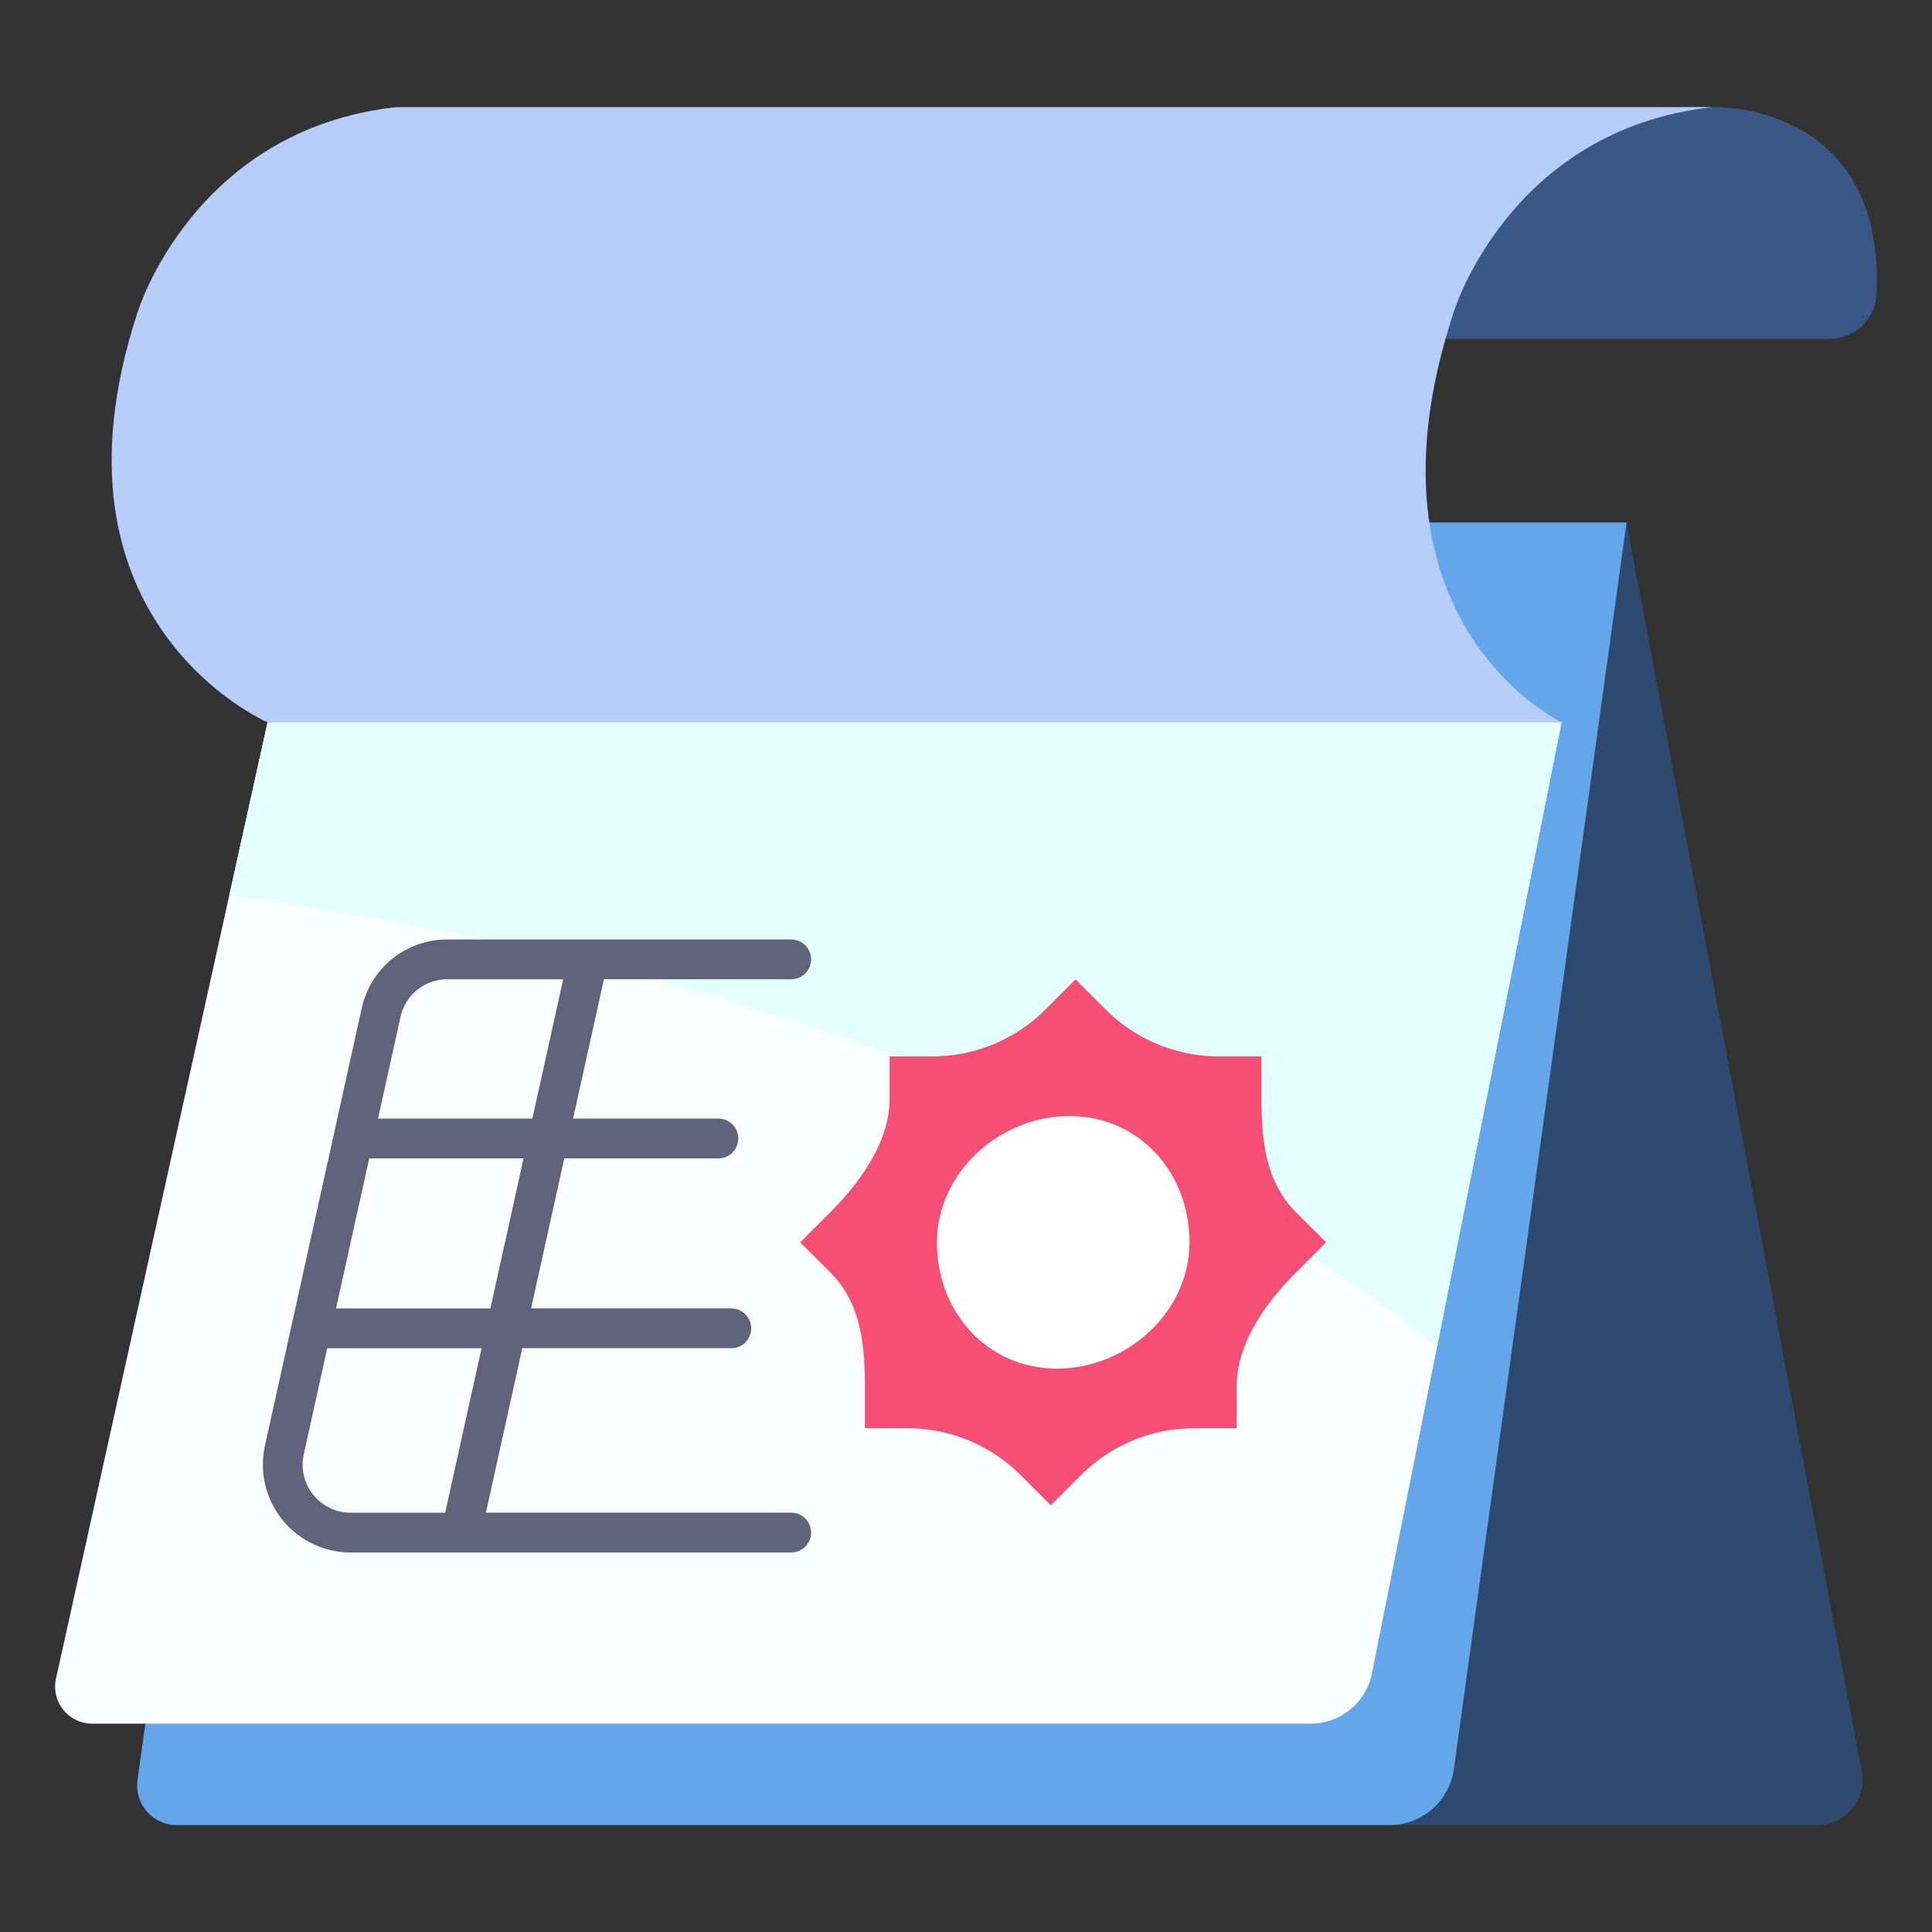
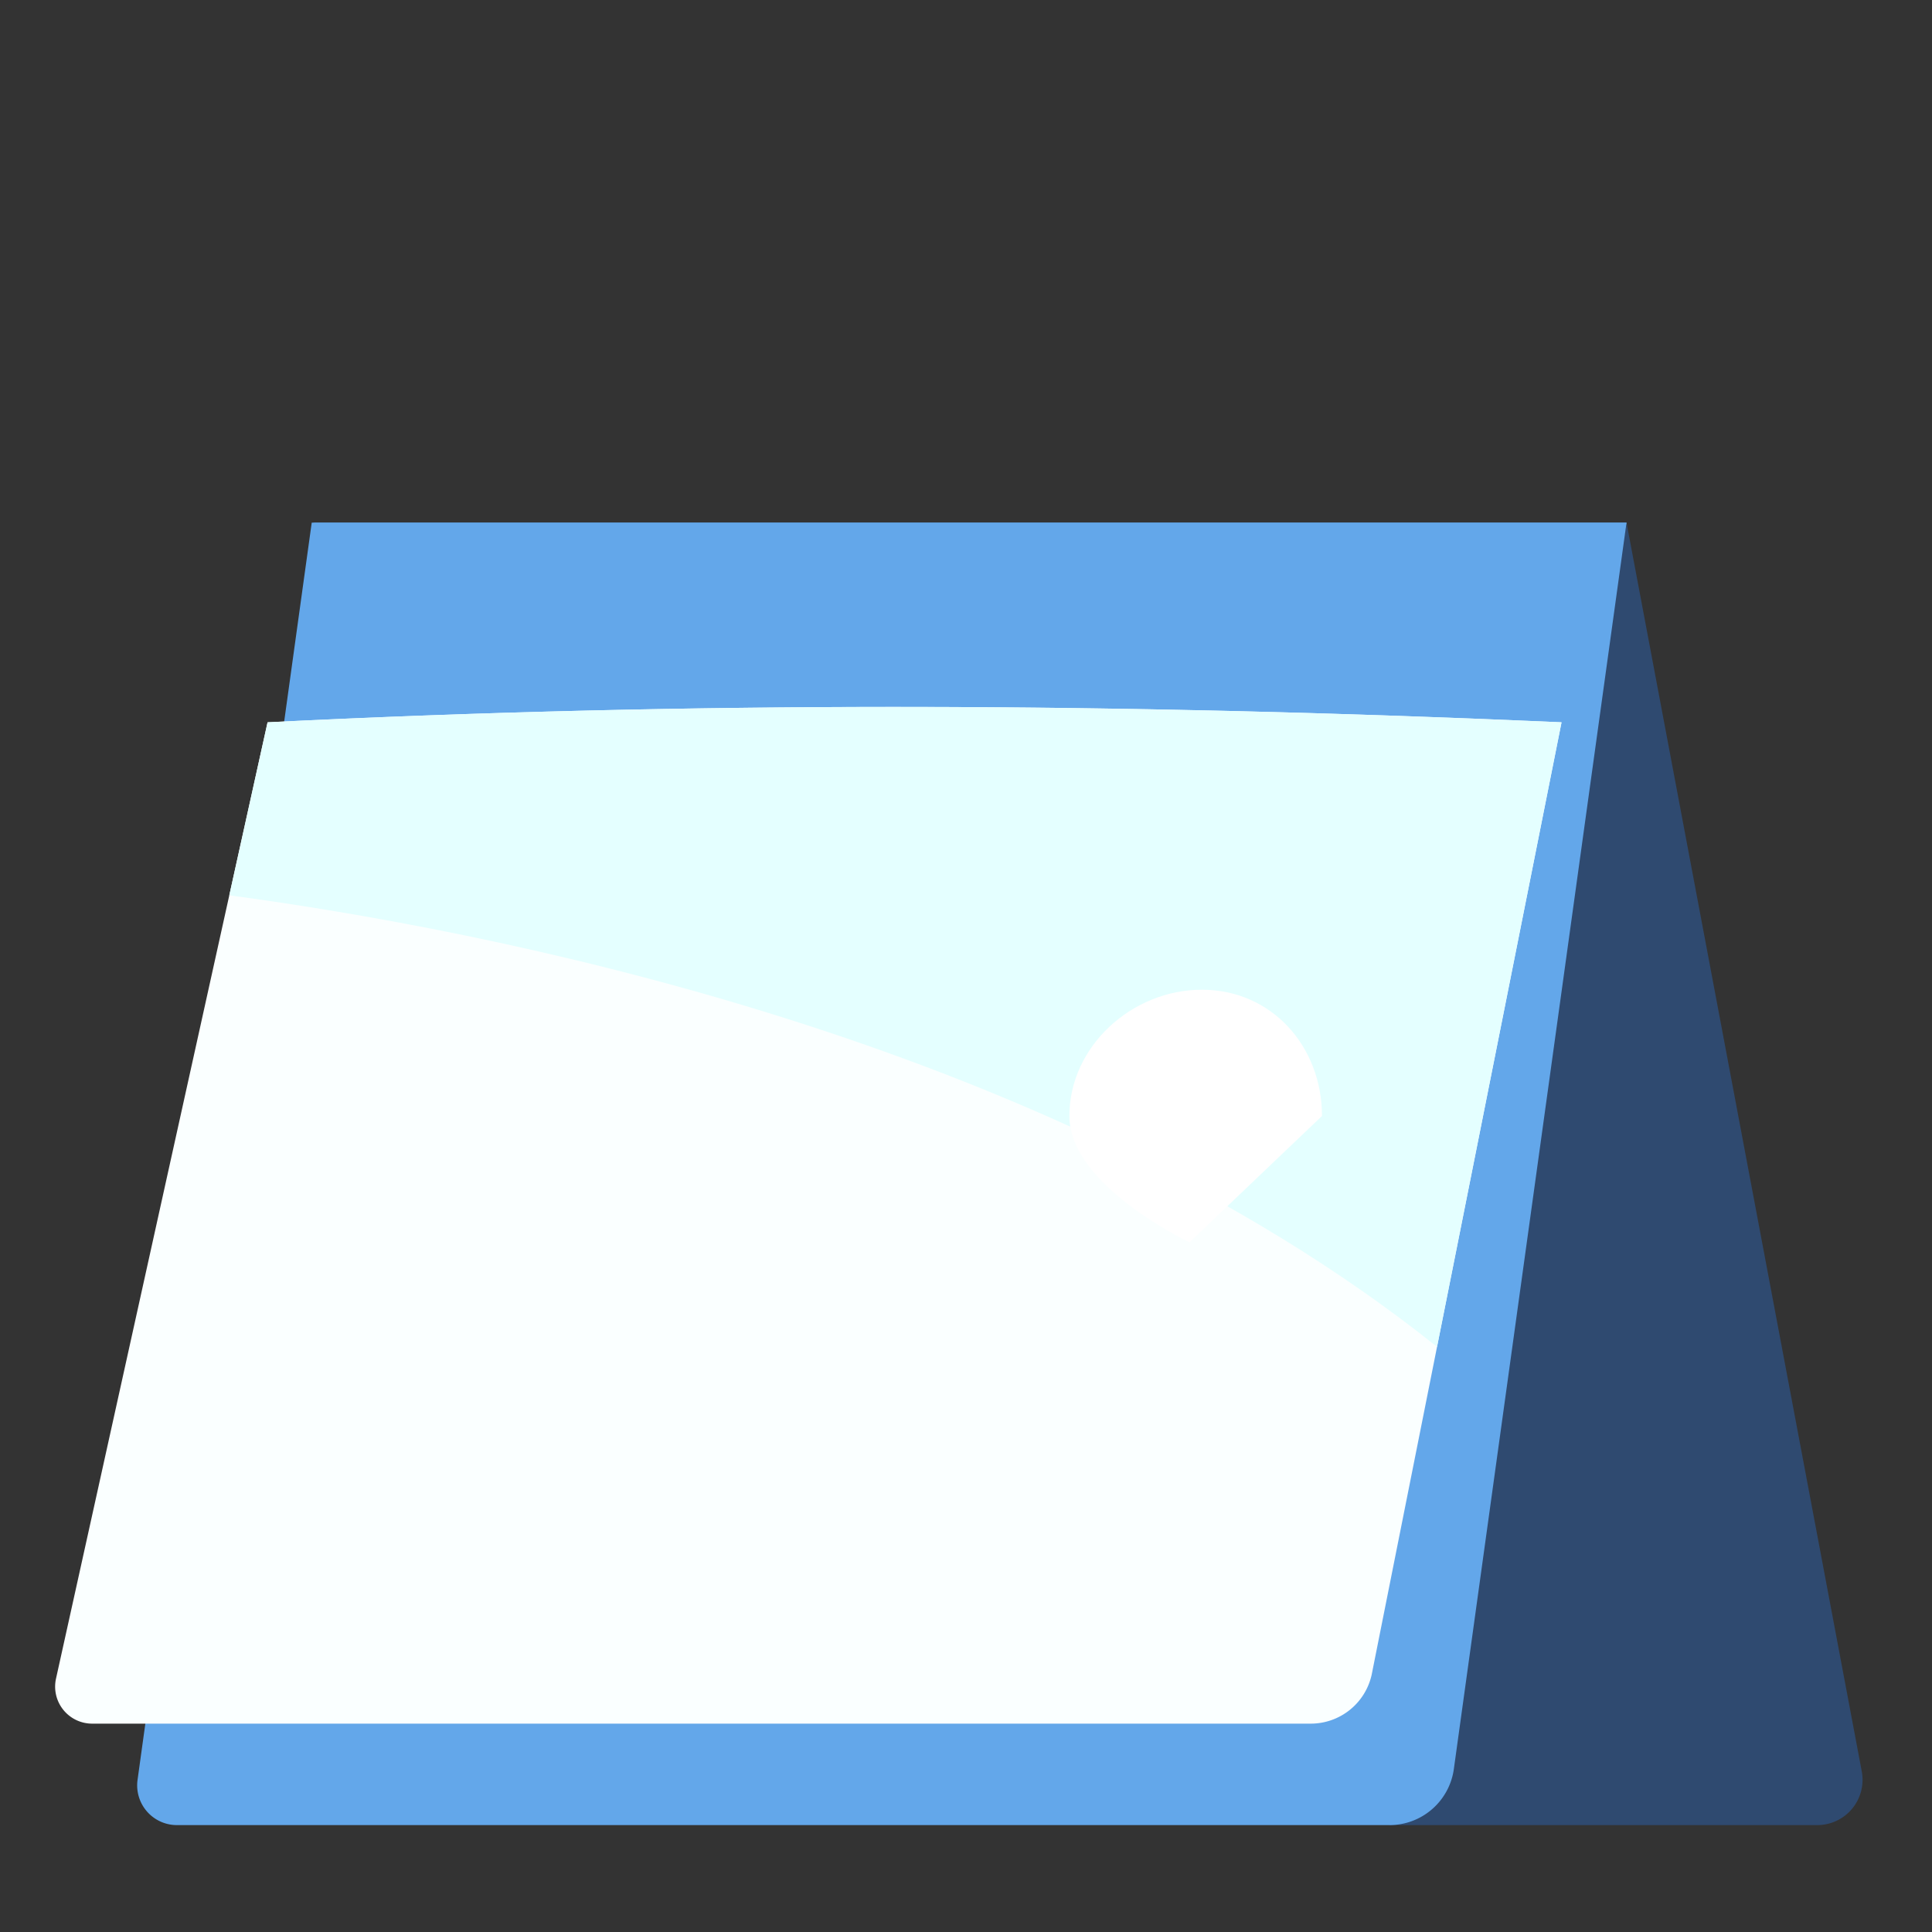
<svg xmlns="http://www.w3.org/2000/svg" viewBox="0 0 340 340">
  <rect x="0" y="0" width="340" height="340" fill="#333333" stroke="none" />
-   <path d="M301.37 18.845s30.365-1.168 28.877 32.952a8.22 8.22 0 0 1-8.229 7.821H244.4s11.245-42.15 56.97-40.773z" fill="#395787" />
  <path d="m286.24 91.98 41.4 219.759a7.973 7.973 0 0 1-7.835 9.449h-75.281c5.048-61.837 27.191-142.437 41.716-229.208z" fill="#2f4a70" />
  <path d="M24.206 313.235 54.858 91.98H286.24l-30.387 219.34a11.437 11.437 0 0 1-11.329 9.868H31.133a6.994 6.994 0 0 1-6.927-7.953z" fill="#63a7ea" />
  <path d="m9.856 295.413 37.231-168.3c75.227-3.729 148.818-3.481 227.718 0l-33.414 167.611a10.981 10.981 0 0 1-10.722 8.608H16.216a6.513 6.513 0 0 1-6.36-7.919z" fill="#faffff" />
  <path d="M274.805 127.113c-78.9-3.481-152.491-3.729-227.718 0l-6.736 30.446c43.22 5.817 143.582 24.344 212.543 79.464z" fill="#e4ffff" />
  <path d="m278.468 127.113 7.772-35.133H54.858z" fill="#63a7ea" />
-   <path d="M47.087 127.113s-40.87-17.567-22.851-72.23c0 0 9.814-32.107 45.539-36.038h231.6c-35.725 3.931-45.539 36.038-45.539 36.038-18.019 54.663 18.974 72.23 18.974 72.23z" fill="#b7cdf9" />
-   <path d="m189.282 172.35 5.3 5.3a28.177 28.177 0 0 0 19.924 8.253H222v7.5c0 7.473.792 14.64 6.076 19.924l5.3 5.3-5.3 5.3c-5.284 5.285-10.43 12.452-10.43 19.925v7.495h-7.5a28.177 28.177 0 0 0-19.924 8.253l-5.3 5.3-5.3-5.3a28.177 28.177 0 0 0-19.924-8.253h-7.5v-7.495c0-7.473-.792-14.64-6.076-19.925l-5.3-5.3 5.3-5.3c5.284-5.284 10.43-12.451 10.43-19.924v-7.5h7.495a28.181 28.181 0 0 0 19.925-8.253z" fill="#f74f73" />
-   <path d="M209.331 218.623c0 12.275-11.039 22.226-23.314 22.226s-21.138-9.951-21.138-22.226 11.039-22.223 23.314-22.223 21.138 9.948 21.138 22.223z" fill="#fff" />
-   <path d="M139.241 172.335a3.5 3.5 0 0 0 0-7H78.75a15.37 15.37 0 0 0-15.1 12.125l-17.023 76.95a15.466 15.466 0 0 0 15.1 18.8h77.513a3.5 3.5 0 1 0 0-7H85.512l6.4-28.949H128.7a3.5 3.5 0 0 0 0-7H93.465l5.841-26.408h27.125a3.5 3.5 0 1 0 0-7h-25.576l5.425-24.523zm-60.9 93.88H61.728a8.465 8.465 0 0 1-8.266-10.293l4.127-18.656h27.158zm7.959-35.949H59.138l5.842-26.408h27.157zm7.39-33.408H66.528l3.957-17.887a8.413 8.413 0 0 1 8.265-6.636h20.36z" fill="#60637c" />
+   <path d="M209.331 218.623s-21.138-9.951-21.138-22.226 11.039-22.223 23.314-22.223 21.138 9.948 21.138 22.223z" fill="#fff" />
</svg>